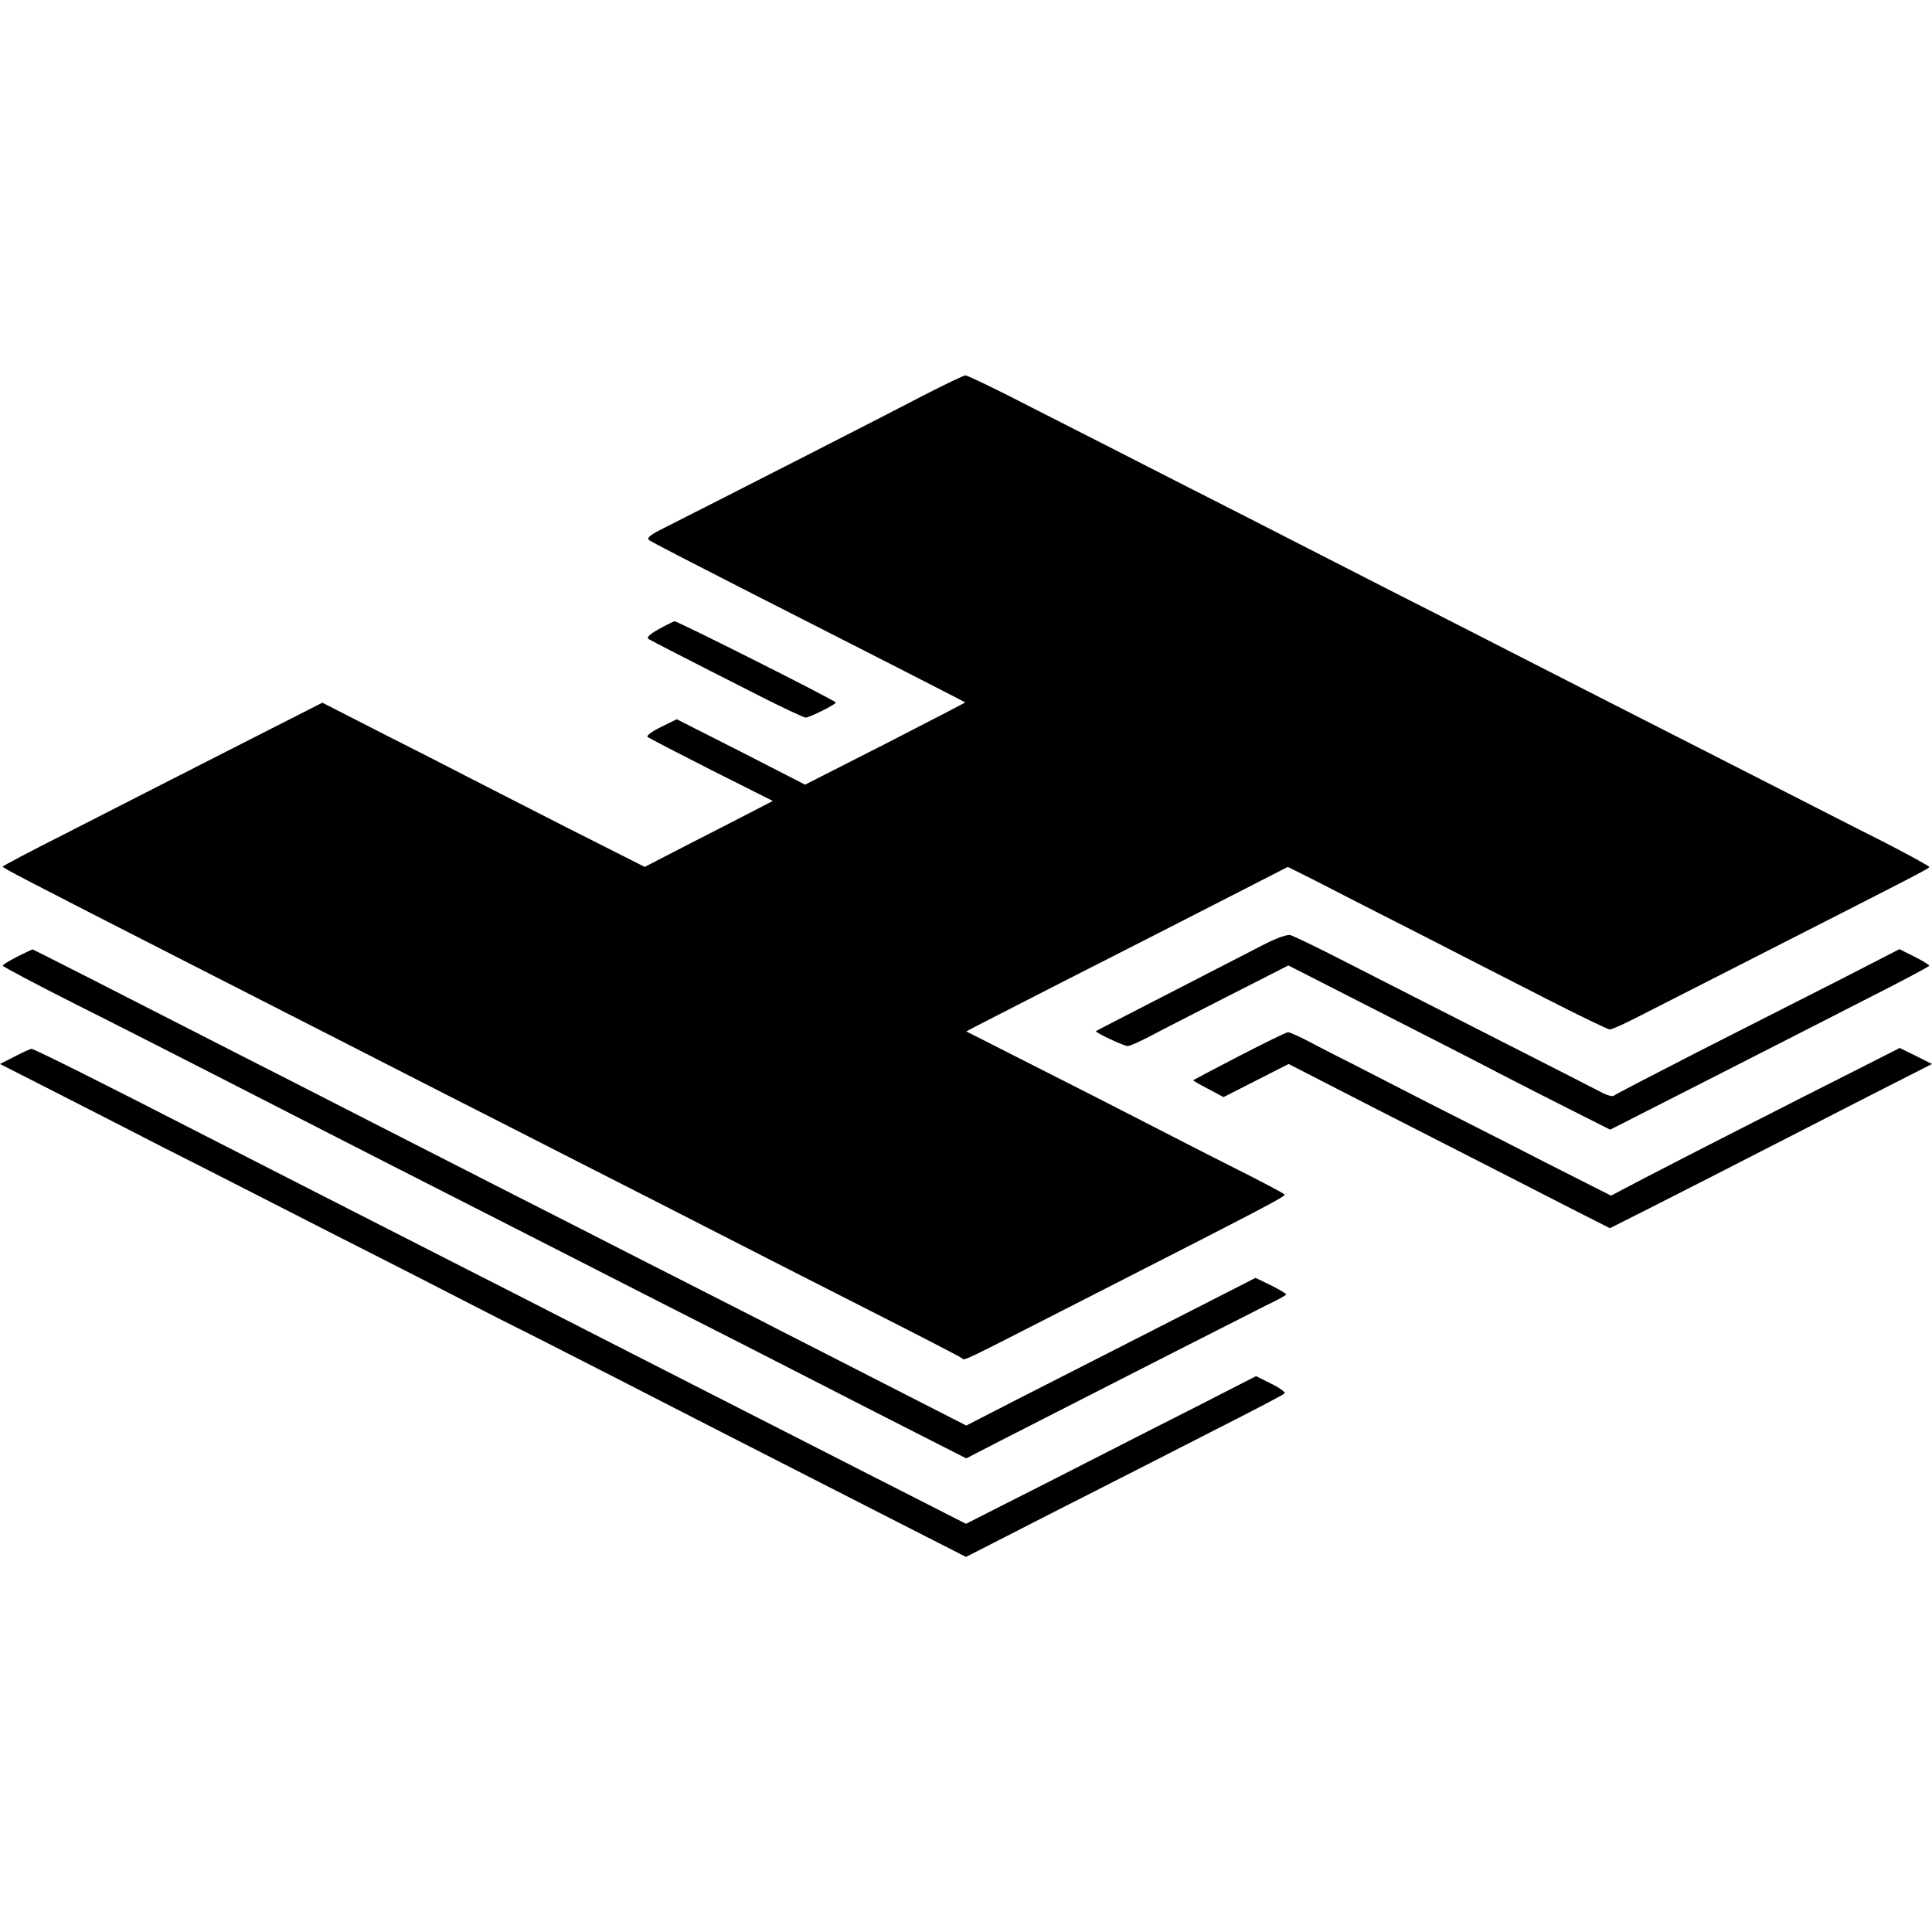
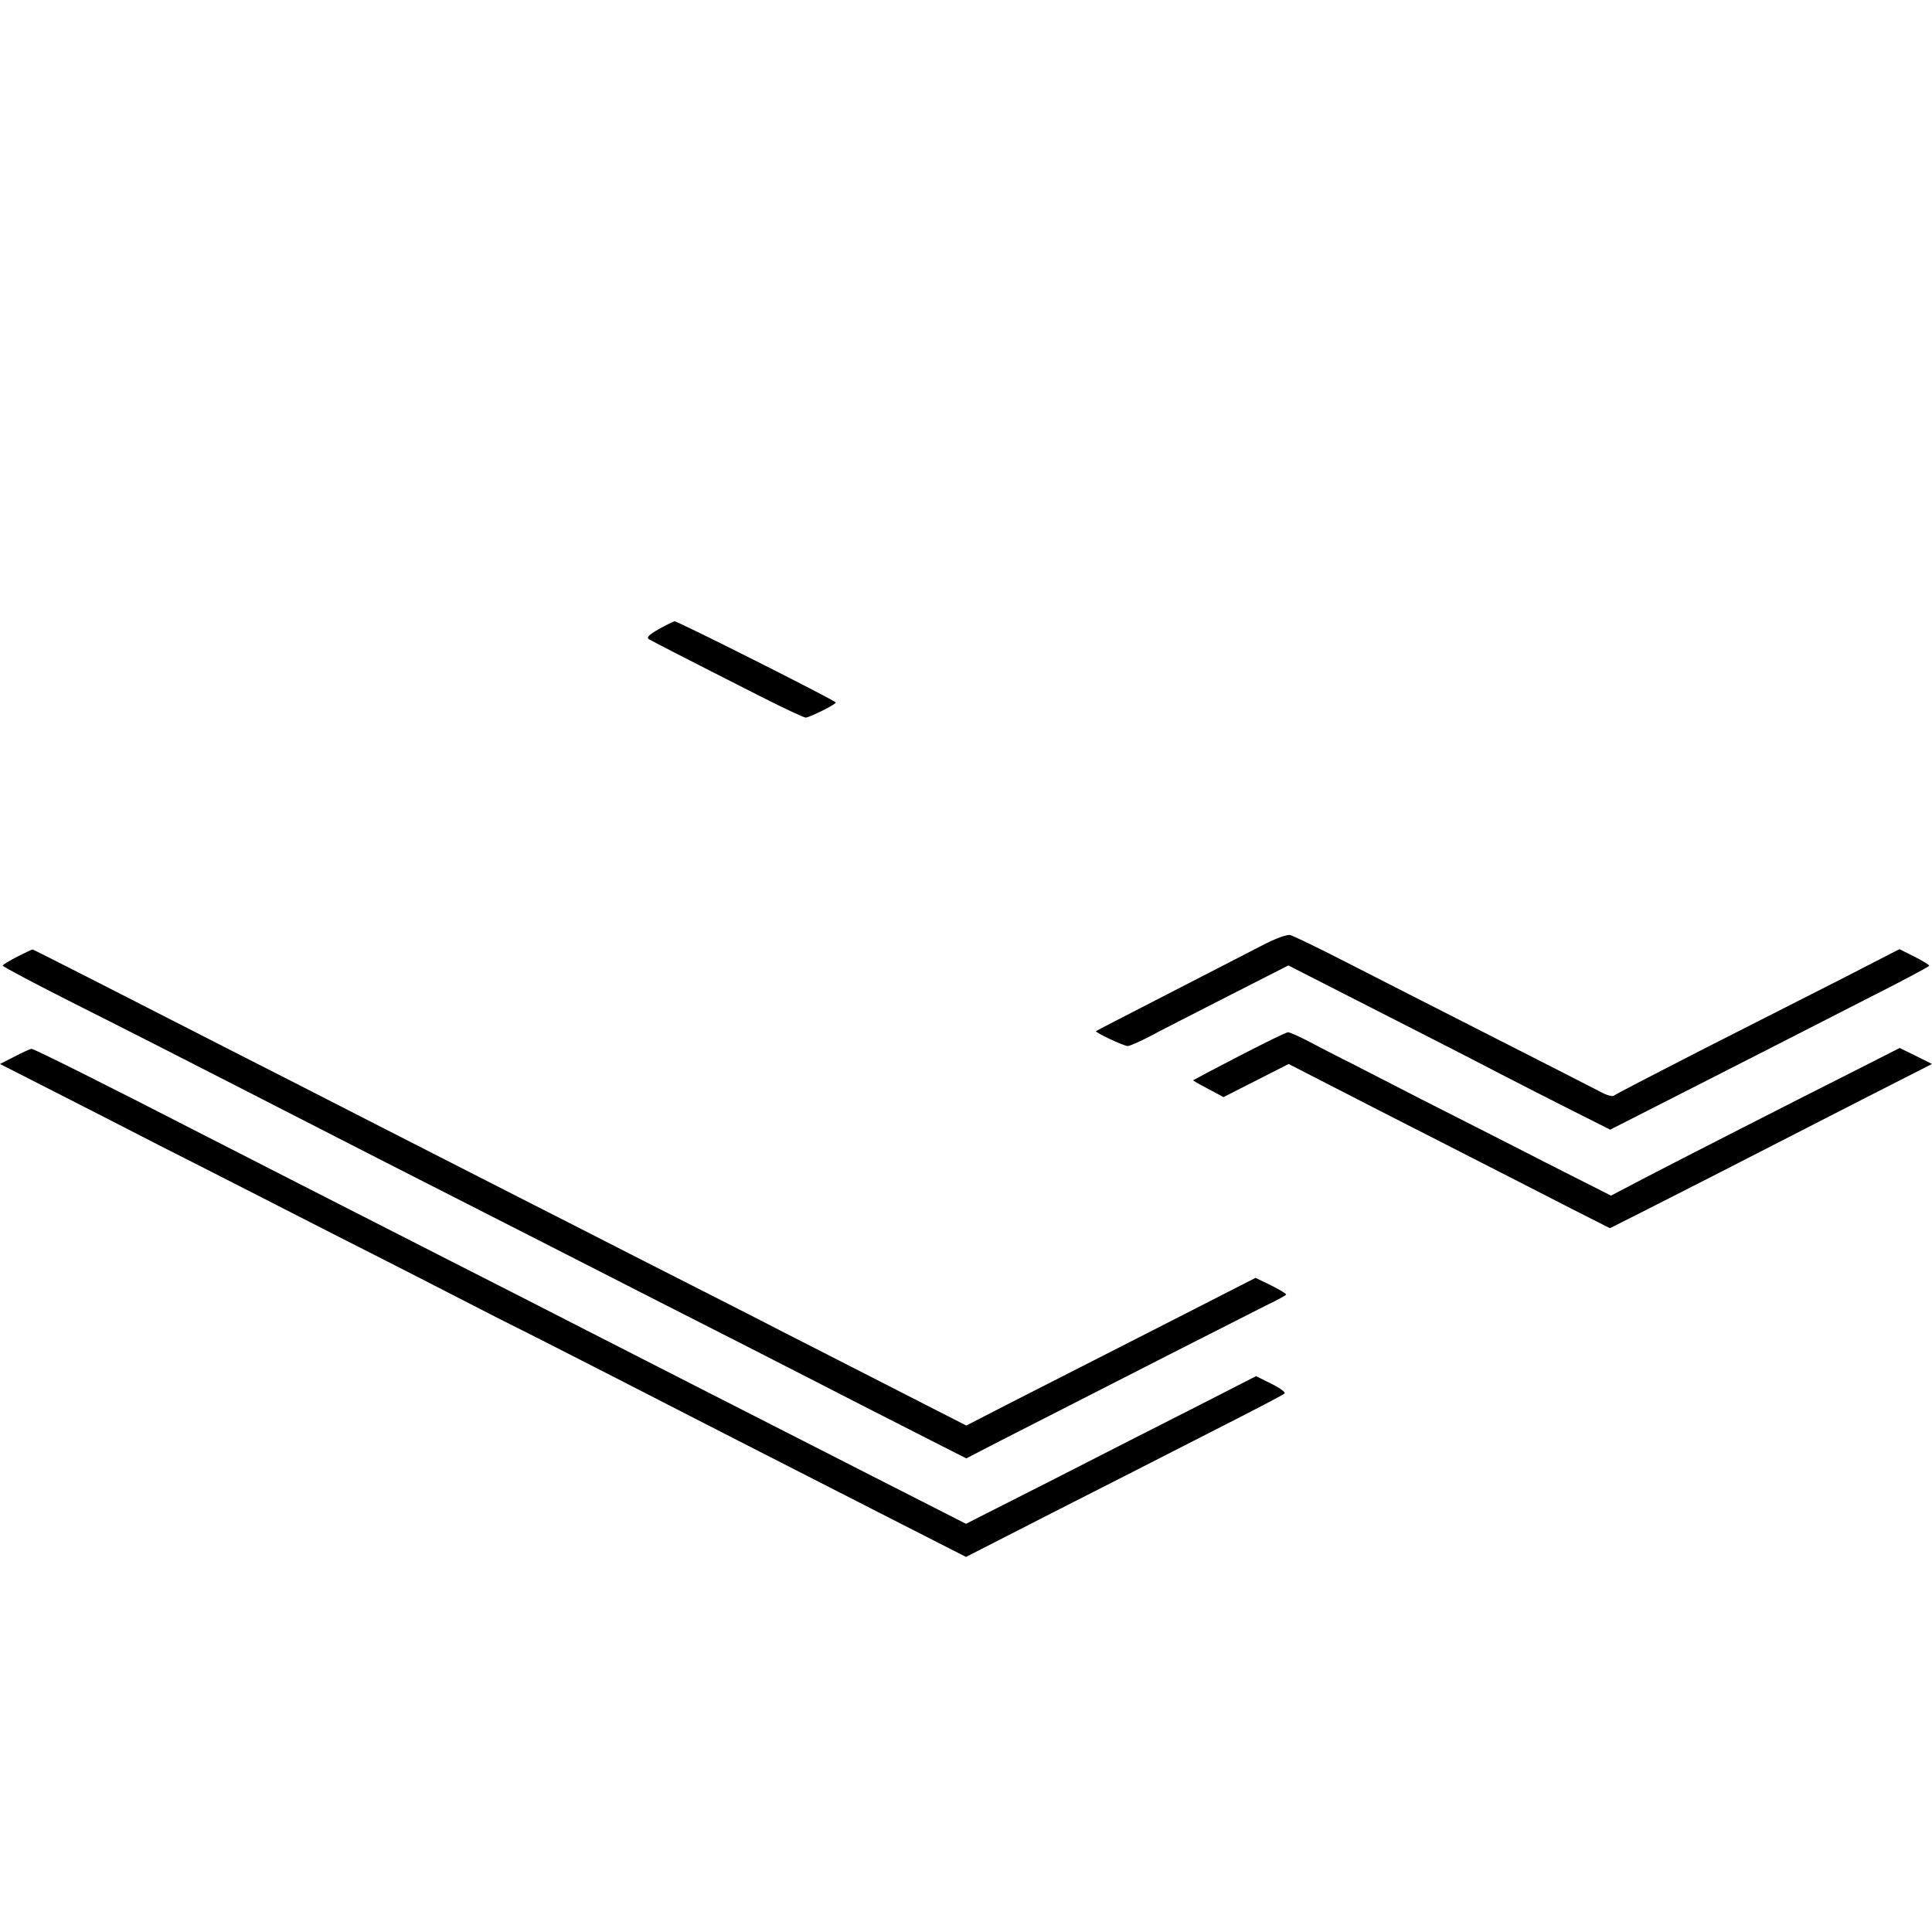
<svg xmlns="http://www.w3.org/2000/svg" version="1.0" width="700pt" height="700pt" viewBox="0 0 700 700" preserveAspectRatio="xMidYMid meet">
  <g transform="translate(0,700) scale(0.1,-0.1)" fill="#000000" stroke="none">
-     <path d="M3355 5572 c-106 -56 -749 -384 -963 -492 -39 -20 -49 -30 -40 -37 7 -6 157 -83 333 -173 364 -185 809 -412 812 -415 2 0 -129 -68 -289 -150 l-291 -148 -232 119 -233 118 -57 -28 c-31 -15 -53 -31 -49 -36 5 -4 109 -58 231 -120 l223 -112 -83 -43 c-45 -23 -149 -77 -232 -119 l-149 -77 -291 147 c-159 81 -321 164 -360 184 -38 20 -171 88 -294 150 l-223 114 -352 -179 c-193 -98 -453 -231 -578 -295 -125 -63 -228 -117 -228 -120 0 -5 87 -50 643 -334 333 -170 698 -356 952 -486 116 -59 350 -178 520 -265 171 -87 391 -199 490 -250 99 -51 333 -170 520 -265 187 -95 345 -176 350 -181 12 -9 -13 -20 420 201 694 354 753 385 749 392 -2 4 -82 46 -177 94 -94 47 -230 117 -302 154 -71 37 -252 129 -402 205 l-272 138 32 17 c18 9 167 86 332 170 165 84 413 210 551 281 l250 128 100 -50 c54 -28 218 -112 364 -186 146 -75 361 -185 477 -244 117 -60 219 -109 226 -109 7 0 56 22 108 49 51 26 243 124 424 216 587 299 625 318 625 324 0 3 -73 43 -162 89 -90 45 -291 148 -448 228 -399 203 -891 454 -1180 602 -135 68 -339 173 -455 232 -115 59 -336 172 -490 250 -154 79 -384 196 -512 261 -127 66 -238 119 -245 119 -7 -1 -71 -31 -143 -68z" />
    <path d="M2386 4720 c-35 -20 -45 -30 -35 -36 14 -8 114 -60 410 -210 81 -41 152 -74 158 -74 14 0 114 50 109 55 -15 14 -574 295 -584 294 -5 -1 -31 -14 -58 -29z" />
    <path d="M4570 3573 c-47 -24 -200 -103 -340 -175 -140 -72 -257 -132 -259 -134 -5 -4 100 -54 115 -54 7 0 41 15 76 33 35 19 163 84 284 146 l222 113 298 -152 c165 -84 367 -187 449 -230 83 -43 210 -108 284 -145 l135 -68 340 173 c188 96 448 228 578 295 131 66 238 123 238 126 0 3 -24 18 -54 33 l-54 27 -218 -112 c-121 -61 -352 -179 -514 -261 -162 -83 -299 -154 -303 -158 -5 -4 -27 2 -50 15 -23 12 -199 102 -392 200 -192 98 -431 219 -530 270 -99 51 -189 94 -200 97 -12 3 -54 -12 -105 -39z" />
    <path d="M63 3534 c-29 -15 -53 -29 -53 -33 0 -3 118 -66 263 -139 144 -72 375 -190 512 -260 138 -71 403 -206 590 -302 187 -95 430 -219 540 -275 110 -56 331 -169 490 -250 160 -81 389 -198 510 -260 121 -62 302 -155 403 -206 l183 -93 122 63 c391 200 902 460 964 491 40 19 73 37 73 40 0 3 -25 18 -55 33 l-56 27 -337 -172 c-185 -94 -421 -215 -524 -267 l-187 -96 -233 119 c-128 65 -318 163 -423 216 -104 54 -329 168 -500 255 -170 87 -404 206 -520 265 -115 59 -331 169 -480 245 -148 76 -364 186 -480 245 -432 221 -744 380 -747 380 -2 0 -27 -12 -55 -26z" />
    <path d="M4490 3174 c-91 -47 -166 -87 -167 -88 -1 -1 23 -15 54 -31 l56 -30 118 60 118 60 148 -76 c81 -42 279 -143 438 -224 160 -82 355 -181 434 -222 l144 -73 131 66 c123 62 250 127 808 413 l228 116 -58 29 -59 29 -124 -63 c-274 -138 -681 -346 -798 -407 l-124 -65 -241 122 c-132 68 -332 169 -444 226 -111 57 -210 108 -220 113 -9 5 -39 20 -67 34 -27 14 -81 41 -118 61 -38 20 -74 36 -80 36 -7 0 -86 -39 -177 -86z" />
    <path d="M53 3172 l-53 -27 163 -83 c89 -45 284 -145 432 -221 149 -75 432 -220 630 -321 198 -100 414 -211 480 -245 66 -34 154 -79 195 -99 41 -21 82 -41 91 -46 8 -4 119 -61 245 -125 126 -65 324 -166 439 -225 116 -59 348 -178 517 -264 l308 -157 317 162 c175 89 433 220 573 292 140 71 259 133 264 138 5 4 -16 20 -47 35 l-56 28 -223 -114 c-123 -62 -299 -152 -393 -200 -93 -48 -230 -117 -303 -154 l-132 -67 -338 172 c-554 282 -815 416 -1037 529 -115 59 -336 172 -490 250 -457 233 -708 361 -915 467 -348 179 -597 303 -606 303 -5 -1 -33 -13 -61 -28z" />
  </g>
</svg>